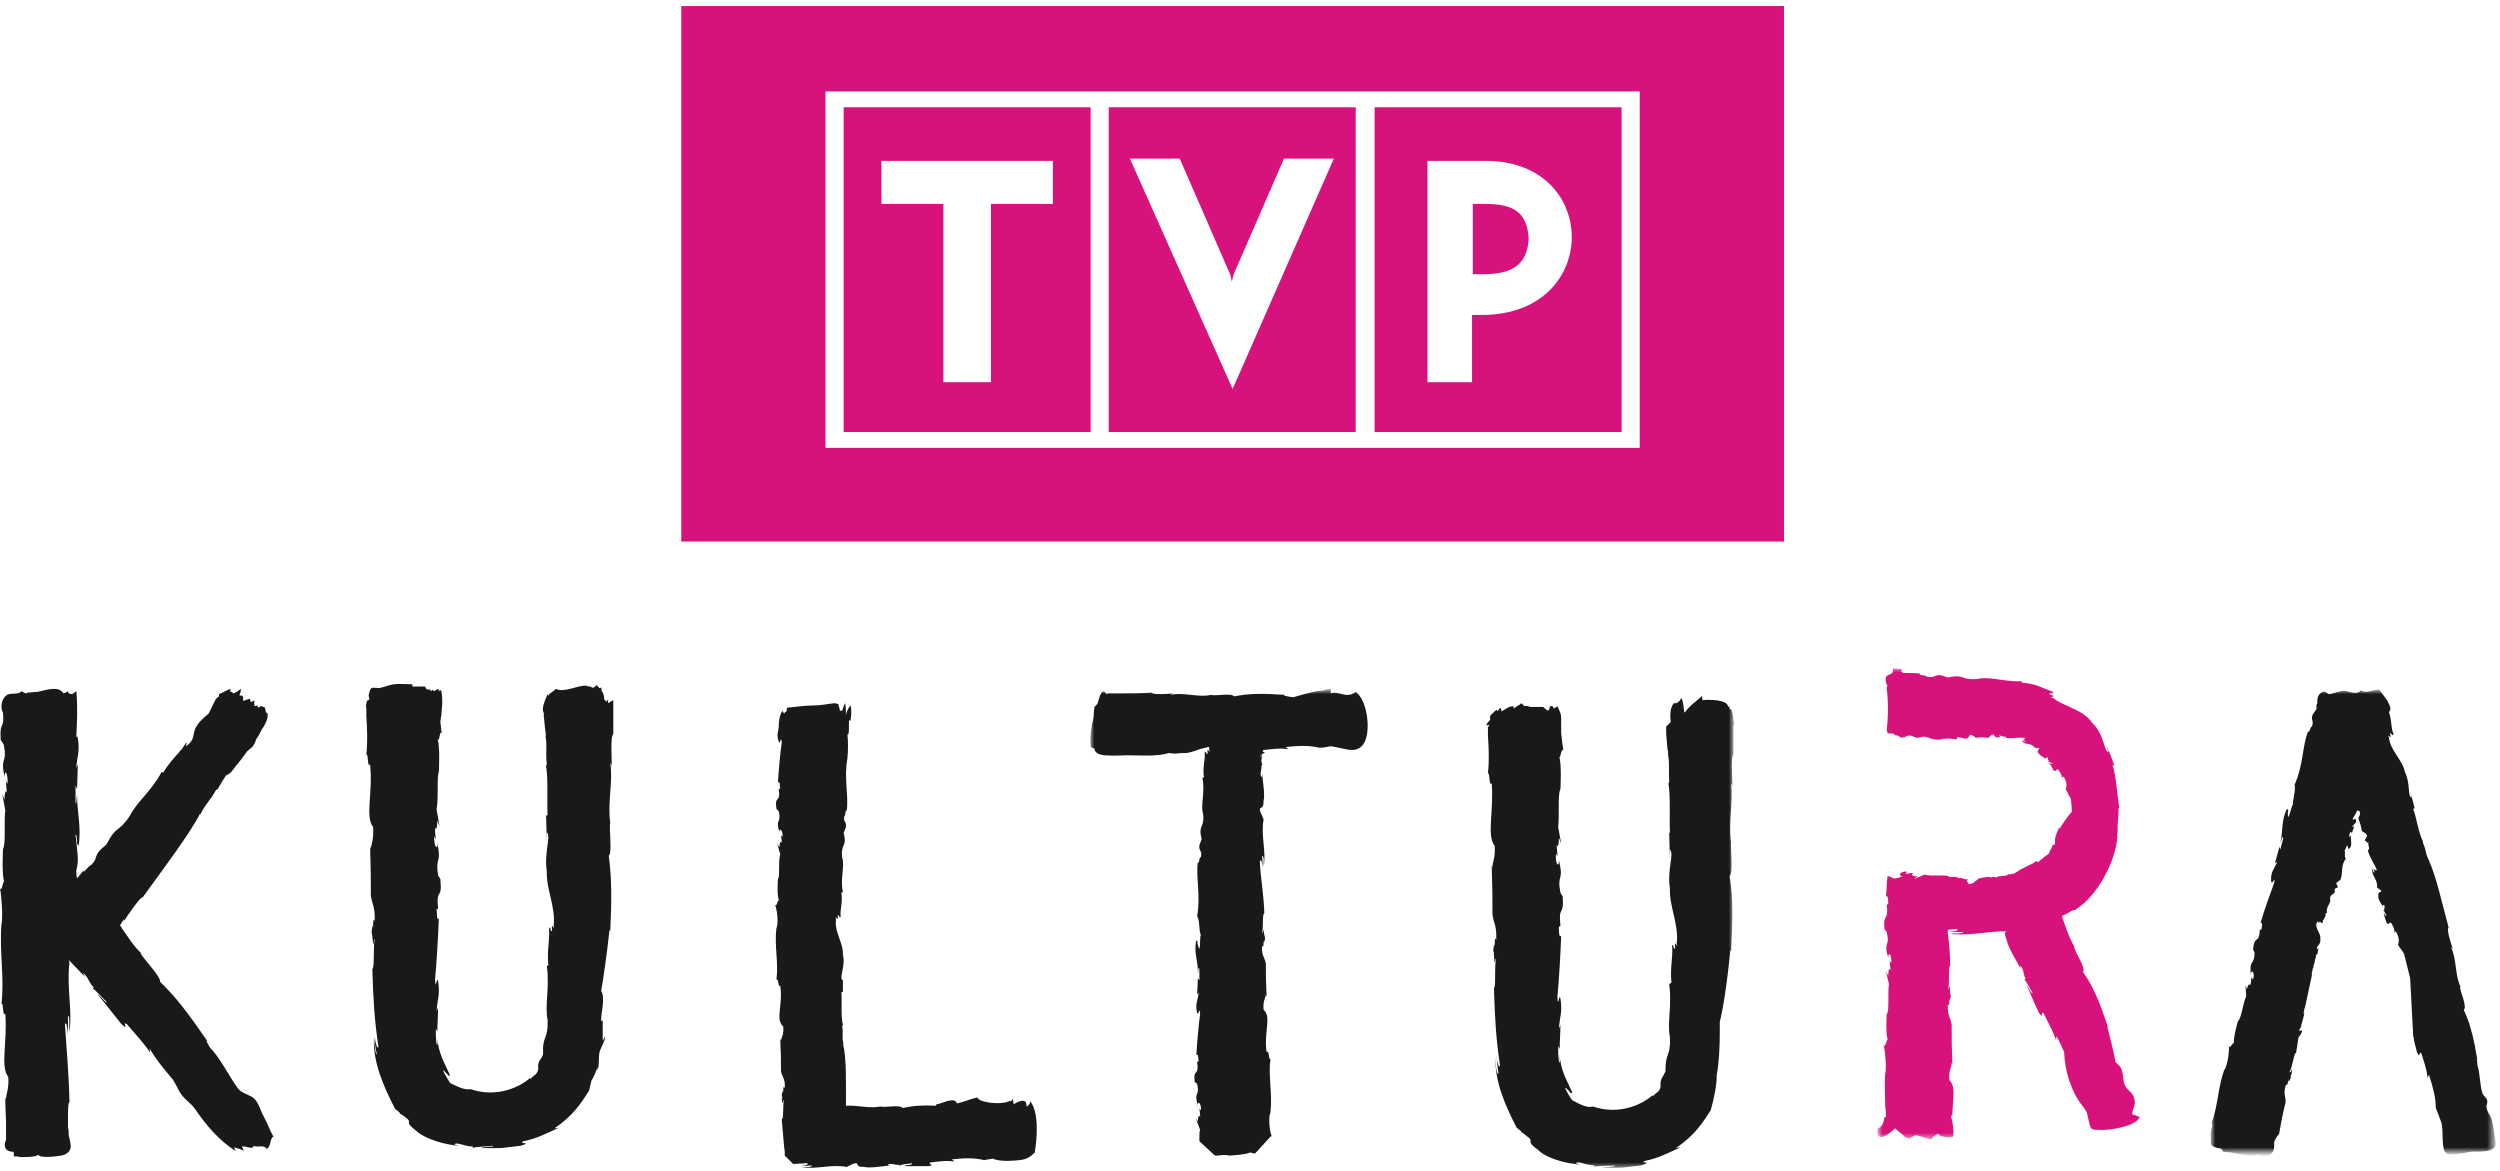
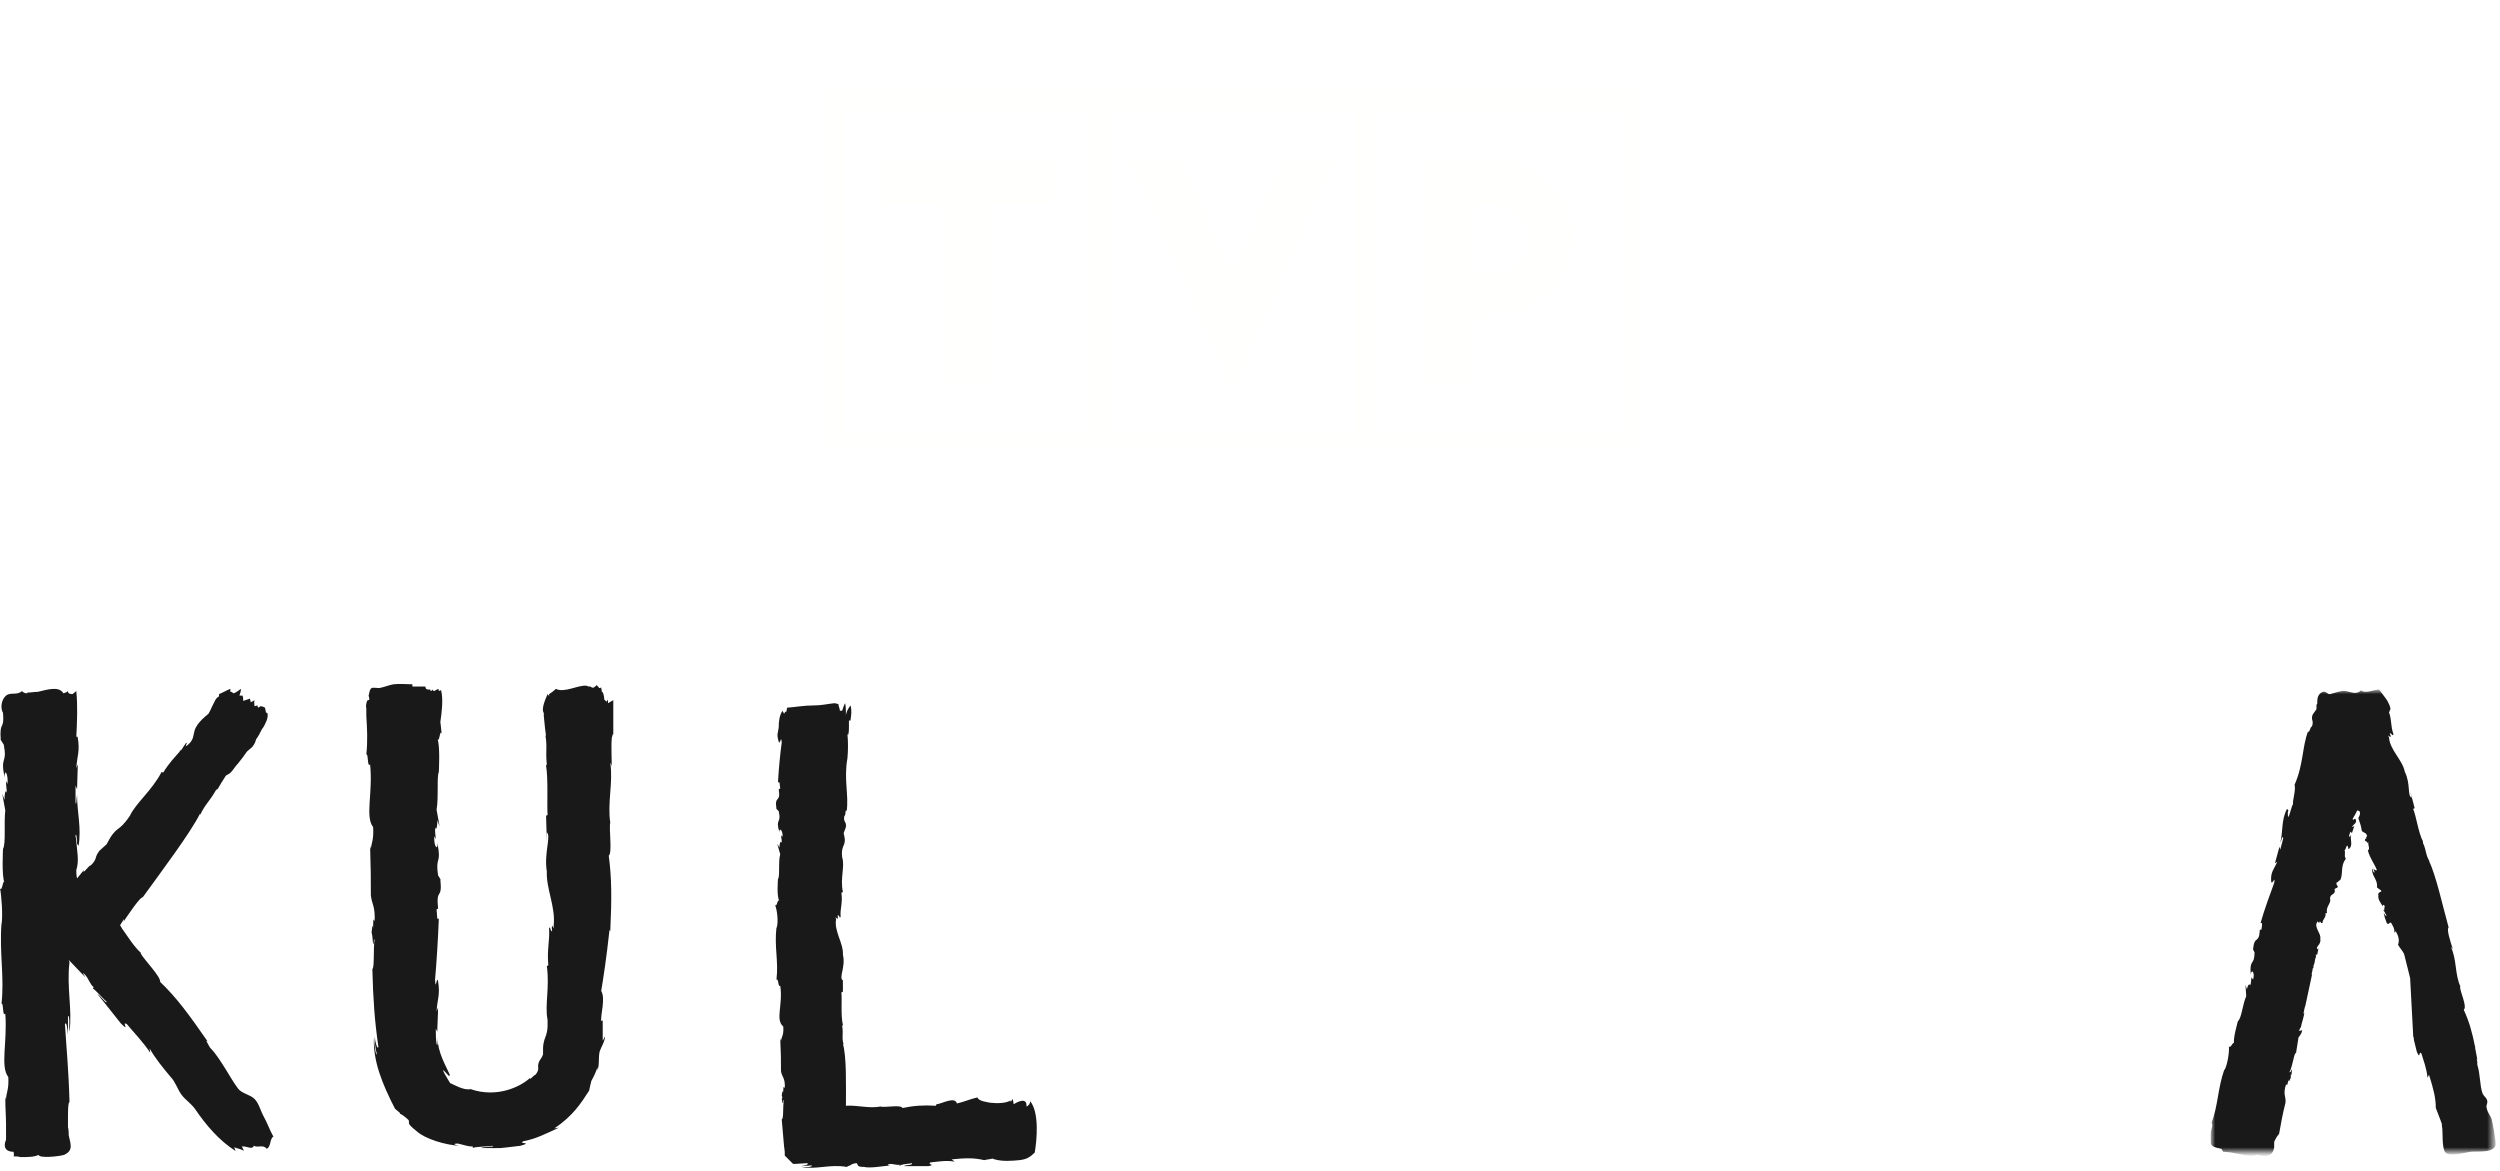
<svg xmlns="http://www.w3.org/2000/svg" version="1.1" id="svg24" x="0px" y="0px" viewBox="0 0 331 155" style="enable-background:new 0 0 331 155;" xml:space="preserve">
  <style type="text/css">
	.st0{fill-rule:evenodd;clip-rule:evenodd;fill:#D8127D;}
	.st1{fill-rule:evenodd;clip-rule:evenodd;fill:#FFFFFE;}
	.st2{fill-rule:evenodd;clip-rule:evenodd;fill:#1A1919;}
	.st3{filter:url(#Adobe_OpacityMaskFilter);}
	.st4{fill-rule:evenodd;clip-rule:evenodd;fill:#FFFFFF;}
	.st5{mask:url(#b_1_);fill-rule:evenodd;clip-rule:evenodd;fill:#1A1919;}
	.st6{filter:url(#Adobe_OpacityMaskFilter_1_);}
	.st7{mask:url(#b_2_);fill-rule:evenodd;clip-rule:evenodd;fill:#D8127D;}
	.st8{filter:url(#Adobe_OpacityMaskFilter_2_);}
	.st9{mask:url(#b_3_);fill-rule:evenodd;clip-rule:evenodd;fill:#1A1919;}
</style>
  <g id="g22">
-     <path id="path5" class="st0" d="M90.2,71.7h146V0.8h-146V71.7z" />
    <path id="path7" class="st1" d="M146.8,57.2h32.7v-43h-32.7C146.8,14.2,146.8,57.2,146.8,57.2z M182,14.2l32.7,0v43H182   C182,57.2,182,14.2,182,14.2z M189,21.3v29.3h5.9v-8.9l1.3,0c8,0,11.9-5.2,11.9-10.3c0-5.1-3.8-10.1-11.4-10.1   C196.8,21.3,189,21.3,189,21.3z M195,27h2.1c3.4,0.1,5.1,1.2,5.3,4.6c-0.2,3.5-2.2,4.6-5.6,4.7H195L195,27L195,27z M163.2,51.5   l-13.6-30.5h6.6l6.7,15.4l0.2,0.9l0.2-0.9l6.7-15.4h6.6L163.2,51.5z M139.4,27v-5.7h-22.7V27h8.2v23.6h6.3V27   C131.2,27,139.4,27,139.4,27z M111.7,57.2h32.7v-43h-32.7C111.7,14.2,111.7,57.2,111.7,57.2z M109.3,59.3h107.8V12.1H109.3V59.3z" />
    <path id="path9" class="st2" d="M33.7,145.5c-0.6-0.6-1.7-0.7-2.2-1.4c-0.6-0.8-1.1-1.7-1.6-2.5c-0.7-1.1-1.3-2.1-2.1-2.9l-0.5-0.9   l0.2,0.1c-2.5-3.6-4.1-5.8-6.3-7.9c0.1-0.7-2.1-2.9-2.6-3.8l0.1,0c-1-0.9-1.7-2.1-2.5-3.2l-0.3-0.5c0.2-0.3,0.3-0.5,0.5-0.8   c0,0.1,0.1,0.2-0.3,0.7c1-1.5,2.5-3.7,2.8-3.6c2.6-3.6,6.3-8.5,7.6-11.1l0,0.2c0.7-1.5,1.2-1.7,2.1-3.3c0.1-0.1,0.2-0.1,0.2-0.1   c0.3-0.5,0.7-1.2,1.1-1.8c0.2-0.1,0.3-0.2,0.5-0.3c0.4-0.3,0.7-0.9,1.1-1.3c0.4-0.5,0.8-1,1.2-1.6c0.2-0.2,0.5-0.4,0.7-0.6   c0.3-0.4,0.4-0.6,0.5-1c0.3-0.4,0.5-0.8,0.7-1.2c0-0.1,0.1-0.1,0.1-0.2l0,0c0.1,0.6,0.1,0.4,0,0c0,0,0.1-0.1,0.1-0.1   c0.3-0.5,0.8-1.4,0.6-2c-0.1,0-0.2-0.1-0.2-0.1c0-0.2-0.1-0.4-0.1-0.6c-0.2-0.1-0.4-0.2-0.6-0.2c-0.1,0.1-0.2,0.1-0.3,0.2   c-0.1-0.1-0.1-0.2-0.1-0.3c-0.1,0-0.3,0.1-0.4,0.1c0-0.2-0.1-0.5,0-0.8c-0.1,0.1-0.4,0.2-0.5,0.3c0-0.2-0.1-0.3-0.1-0.5   c-0.3,0.1-0.6,0.2-0.9,0.3c0-0.3,0-0.5-0.1-0.7c-0.1,0-0.3,0-0.4,0c0.1-0.3,0.2-0.6,0.2-0.9c-0.3,0.2-0.6,0.5-1,0.6   c-0.1-0.1-0.2-0.2-0.3-0.2c0,0,0,0-0.1,0c0-0.1,0-0.3,0-0.4c-0.5,0.2-1,0.5-1.5,0.7l0,0.3c-0.2,0.1-0.4,0.3-0.5,0.5l0,0l-0.1,0.2   l-0.4,0.8c-0.1,0.3-0.3,0.6-0.4,0.8c-0.6,0.5-1.2,1-1.6,1.7c-0.4,0.6-0.3,1.3-0.6,1.8c-0.1,0.2-0.2,0.3-0.3,0.4   c0,0-0.1,0.1-0.1,0.1c-0.1,0.1-0.2,0.2-0.4,0.3c0-0.2,0.3-0.6,0-0.4c-0.2,0.3-0.4,0.6-0.6,0.9l-0.2,0.1l0,0.1   c-0.7,0.8-1.4,1.5-2.2,2.8l-0.2-0.1c-1.3,2.5-3.4,4.1-4.2,5.8c-1.6,2.4-1.7,1.1-3.1,3.8l-0.9,0.8c-0.8,1-0.2,1-1.2,2   c-0.1-0.2-1.2,1.4-0.9,0.6c-0.3,0.4-0.6,0.7-0.9,1.1c-0.1-0.4-0.1-0.8-0.1-1.1c0.4-1.2,0.1-2.5,0-3.8c0-0.2,0-0.4-0.1-0.6   c0-0.4,0.1-0.5,0.2,0.4c0,0.2,0,0.6,0,0.5l0.2,0.3c0.4-2.4-0.2-4.4-0.2-6.8c-0.1,0.7-0.1,1.7-0.2,1l0-2.2l0.2,0.5l0.1-3.3l-0.2,0.5   c0.1-1.6,0.5-2.2,0.2-4c-0.1-0.3-0.1-0.2-0.2-0.1c0.1-2,0.2-4.1,0-6.1c-0.1,0.1-0.4,0.3-0.5,0.4C9.2,91.9,9,91.8,9,91.5   c-0.2,0.2-0.4,0.2-0.6,0.3c-0.6-1-2.1-0.5-3.4-0.2c-0.5,0-0.9,0.1-1.4,0.1c0,0,0,0,0,0.1c-0.3,0-0.5-0.1-0.7-0.3   c-0.6,0.6-1.5,0.1-2.1,0.6c-0.6,0.5-0.8,1.6-0.4,2.3c0.2,2.4-0.5,0.9-0.3,3.6L0,97.8l0.5,0.8c0.5,2.6-0.5,1.4,0.1,4.3   c0-1.2,0.5-0.5,0.4,0.9l-0.2-0.4c0,0.8,0.1,1.1,0.1,1.6c-0.1-0.5-0.3-0.2-0.3,0.9l-0.3-0.8l0.4,2.2c-0.2,1.7,0.1,4.4-0.3,5.1   c0,0-0.2,3.6,0.2,4.5c-0.2-0.7-0.3,1.3-0.6,0.7c0.2,0.9,0.4,3.7,0.2,4.8l0-0.2c-0.3,4.1,0.4,7,0,10.7c0.3-0.2,0.1,1.8,0.5,1.3   c0.3,3.8-0.7,7,0.4,8.4c0.1,1.7-0.3,2.1-0.3,3l-0.1-0.4c0,1.6,0.1,2.7,0.1,3.6l0,1.4l0,0.7c-0.4,0.9-0.1,1.6,1,1.6   c0,0.2,0.1,0.4,0,0.6c0.2,0,0.6,0,0.9,0.1c0.3,0.3,0.4,0.4,0,0c0.9,0,1.9,0,2.4-0.3c0.1,0.5,2.8,0.2,3.4,0c1.3-0.6,0.8-1.5,0.6-2.6   c0,0,0,0,0,0c0-0.8-0.1-1.1-0.1-1c0-0.4,0-0.8,0-1.1c0-1.1,0-2.2,0.2-2.3c-0.1-4.1-0.4-7-0.6-10.3c0.2-0.4,0.3,0.4,0.4,1.4L9,134.5   c0.3,0,0.1,1.4,0.2,2.1c0.4-2.9-0.4-5.9,0-9.2l-0.1-0.3c0.1,0.1,0.1,0.1,0.2,0.2c0.7,0.7,1.4,1.5,2,2.1c-0.5-0.8-0.3-0.6,0-0.3   c0.5,0.6,0.6,1.2,1.1,1.6l-0.1,0.2c0.2,0,1.6,1.6,1.8,1.7c0.1,0.5-0.9-0.9-1.2-1l3.1,3.9c1.3,1.3,0-0.4,0.8,0.1   c1,1.2,2.1,2.3,3.1,3.8l-0.1-0.6l0,0c0.8,1.4,1.8,2.6,2.8,3.8c0.6,0.6,0.9,1.6,1.4,2.3c0.5,0.7,1.3,1.2,1.8,1.9   c1.5,2.2,3.2,4.2,5.4,5.6c-0.1-0.2-0.1-0.3-0.2-0.5c0.5,0.2,0.9,0.2,1.3,0.5c-0.1-0.1-0.1-0.4-0.3-0.6c0.7-0.1,1.4,0.5,1.6-0.1   c0.5,0.3,1.3-0.2,1.7,0.4c0.6-0.2,0.4-1.4,0.9-1.6c-0.5-0.9-0.8-1.8-1.3-2.7C34.5,147.1,34.3,146.1,33.7,145.5 M81.2,92.7v0.1   l0,0.9c0,1.2,0,2.4,0,3.5c-0.1,0-0.1,0.2-0.2,0.5l0,0.1c-0.1,0.9,0,2.6,0,3.9c0-0.6-0.2-0.6-0.2-0.7c0.4,2.5-0.4,5.3,0,7.9l0-0.1   c-0.2,1,0.3,4.1-0.2,4.5c0.4,3,0.4,5.7,0.2,10l-0.1-0.2c-0.4,3.7-0.8,6.3-1.1,8.1c0.6,1-0.1,3.1,0,4c0.1,0,0.1-0.1,0.2-0.1   c0,0.9,0,1.8,0,2.7c0.1-0.2,0.2-0.4,0.3-0.6c0,0.7-0.5,1.4-0.7,2c-0.2,0.8,0,1.8-0.3,2.5c0-0.1,0-0.3,0-0.4   c-0.1,0.4-0.5,1.3-0.8,1.8c-0.1,0.4-0.2,0.8-0.3,1.3c-1.1,1.7-2.1,3.3-4.6,5l0.6-0.1c-1.7,0.8-3.1,1.5-4.7,1.8   c-0.8,0.4,1.4,0.1-0.4,0.6c-3.5,0.4-1.7,0.3-5.2,0.3c0.2-0.2,2-0.1,1.5-0.3c-0.3,0.1-2.4,0.1-2.6,0.3l0-0.2c-0.7,0-1.1-0.2-2-0.4   c-0.4,0-0.8,0.1,0.2,0.3c-1.8-0.1-4.5-0.9-5.6-1.9c-1.5-1.2-0.9-1-1.1-1.5c-0.4-0.4-1.1-0.9-1.1-0.8l-0.1-0.2l-0.6-0.5   c-1.7-3.3-2.9-6.3-2.8-9.3c0.1,0.8,0.2,2.2,0.4,2.1c-0.2-0.8-0.3-1.6-0.3-2.4c0.1,1,0.4,1.8,0.5,1.4c-0.5-3.4-0.7-6.3-0.8-10.3   c0.3-0.2,0.1-2.6,0.3-4c-0.1,0.2-0.1,0.2-0.1,0.2c0,0.6-0.1,0.9-0.2-0.5c0,0,0,0,0,0c0-0.2-0.1-0.4-0.1-0.6   c0.1-1.1,0.2-0.9,0.2-0.4c0-0.8,0-1.7,0.2-1c0.1-2.1-0.4-2.3-0.5-3.5c0-2.4,0-3.3-0.1-6.5l0.1,0.4c0.1-0.9,0.4-1.2,0.3-2.9   c-1.1-1.4,0-4.5-0.4-8.3c-0.4,0.5-0.2-1.5-0.5-1.3c0.2-1.8,0.1-3.5,0-5.1l0-0.6l0-0.3l0-0.1l0,0v0l0,0v0c0,0,0,0,0,0   c-0.2,0.2-0.4,0.4,0,0c-0.1-0.3,0-0.7,0.1-1c0-0.1,0.3-0.1,0.3-0.2c0-0.2-0.1-0.5-0.1-0.5c0.1-0.3,0.1-0.8,0.4-1c0.2-0.1,0.7,0,1,0   c0.6-0.1,1.3-0.4,1.9-0.5c0.7-0.1,1.7,0,2.5,0c0,0.1,0,0.2,0,0.3c0.3,0,0.5,0,0.8,0c0.3,0,0.6,0,0.9,0c0.1,0.4,0.2,0.4,0.7,0.4   c0,0.1,0,0.1,0,0.2c0.1,0,0.2-0.1,0.3-0.2c0,0.1,0.1,0.2,0.2,0.2c0.1-0.1,0.4-0.2,0.5-0.3c0.1,0.1,0.1,0.2,0.1,0.3   c0,0,0.2-0.1,0.2-0.1c0.1,0,0,0,0.1,0c0.3,1.1,0.1,2.9-0.1,4.2c0.1,0.6,0.1,1.2,0.2,1.5c-0.3-0.6-0.3,1.4-0.6,0.7   c0.4,0.8,0.2,4.4,0.2,4.4c-0.3,0.7,0,3.3-0.3,5l0.4,2.2l-0.3-0.8c0,1.1-0.2,1.4-0.3,0.9c0,0.5,0,0.8,0.1,1.6l-0.2-0.4   c-0.1,1.4,0.5,2,0.4,0.9c0.6,2.9-0.3,1.7,0.1,4.3l0.5,0.8l-0.2-0.3c0.3,2.9-0.6,1-0.3,3.9l-0.2,0.1c0.1,0.8,0,1.5,0.3,1.2   c-0.1,2.7-0.3,5.9-0.5,8.1c0.1,1.7,0.2-0.6,0.4,0.2c0.3,1.8-0.1,2.4-0.2,4l0.2-0.5c0,1.1-0.1,2.2-0.1,3.2l-0.2-0.4   c0,0.7,0,1.4,0.1,2c0.2,0.5,0.1-0.3,0.1-0.9c0.1,2.2,1.1,3.7,1.7,5.1l-0.3,0c0.1,0-0.1-0.2-0.2-0.3c-1.2-1.4,0.5,1.3,0.5,1.3   c0.5,0.2,1.8,1,2.7,0.8c3.5,1.2,6.6-0.3,7.9-1.5c-0.2,0.5,0.6-0.5,0.7-0.4c0.7-0.9,0.1-0.9,0.5-1.8c0.2-0.3,0.4-0.6,0.5-0.9   c-0.1-2.7,0.7-1.8,0.6-4.6c-0.4-1.8,0.3-4.3-0.1-7.1l0.2-0.1c-0.2-2.1,0.2-3.2,0.1-4.9c0.2-0.4,0.1,0.4,0.4,0.4   c-0.2-1.7,0.5,0.4,0.2-0.7c0.3-2.5-1-4.9-0.9-7.2c-0.4-2.5,0.6-4.7,0-5.2l0,1.3l-0.1-3.5l0.2-0.1c-0.1-1.4,0.1-4.8-0.2-6.5   c0,0,0-0.1,0.1-0.2c-0.2-1.8,0.1-2.3-0.2-3.9l0.1,0.2c-0.1-0.7-0.2-1.6-0.3-2.7l0-0.4c-0.4-0.6,0.3-2,0.5-2.5c0,0,0.2,0.2,0.2,0.3   c0-0.1,0-0.3,0-0.3c0.3-0.2,0.6-0.4,0.9-0.7c1.1,0.6,3.1-0.6,4.1-0.4c0.2,0.1,0.2,0.1,0.5,0.1c0.3,0.3,0.5,0.1,0.8-0.2   c0.1,0.2,0.3,0.2,0.3,0.4c0.1,0,0.2,0,0.3-0.1c0,0.2,0.1,0.5,0.1,0.7c0,0,0.1-0.1,0.1-0.1c0.1,0.3,0.2,0.6,0.2,1l0.3,0.3   c0.1-0.1,0.2-0.3,0.2-0.3c0,0.2,0,0.4,0,0.5L81.2,92.7 M112.4,95.4l0,0.3l0,0.5c0,0.4,0,0.7-0.1,1.1l-0.1-0.1c0.1,1,0.1,2.1,0,3.2   c0,0,0,0,0,0c-0.5,2.7,0.2,4.9-0.1,7c-0.2-0.5-0.1,0.7-0.3,0.6c-0.2,0.9,0.3,0.7,0.2,1.5l-0.3,0.8c0.5,1.9-0.4,1.3-0.2,3.2   c0.4,1.2-0.3,2.8,0.1,4.6l-0.2,0.1c0.2,1.4-0.2,2.1-0.1,3.2c-0.2,0.3-0.1-0.3-0.4-0.2c0.2,1.1-0.5-0.3-0.2,0.5   c-0.3,1.6,1,3.2,0.9,4.7c0.4,1.6-0.6,3.1,0,3.4l0-0.8l0,2.3l-0.2,0.1c0.1,0.9-0.1,3.1,0.2,4.3c0,0,0,0.1-0.1,0.1   c0.2,1.2-0.1,1.5,0.2,2.5l-0.1-0.1c0.5,1.7,0.4,5.4,0.4,8.2c1.5-0.1,3.1,0.4,4.6,0.1l-0.1,0c0.7,0.2,2.7-0.3,3,0.2   c1.4-0.3,2.7-0.4,4.4-0.3l0.1-0.2c0.6,0,2.4-1.1,2.7-0.1c0.9-0.2,1.8-0.6,2.7-0.8c0.2,0.5,1.2,0.6,1.7,0.7c0.8,0.1,2.1,0.1,2.7-0.3   l0,0.2c0.1-0.1,0.2-0.3,0.3-0.4c0,0.2,0.1,0.5,0.1,0.7c0.5-0.3,1.8-1,1.7,0.3c0.3-0.1,0.5-0.4,0.5-0.7c1.2,1.5,0.9,5,0.6,6.8   c-0.6,0.6-1.1,0.9-2,1c-1,0.1-2.3,0.2-3.3-0.1c-0.1,0-0.2-0.1-0.3-0.1c-0.4,0.1-0.7,0.1-1.1,0.2c-1.3-0.3-2.4-0.3-4.3-0.1l0.4,0.3   c-1.2-0.2-2.1,0-3.2,0.1c-0.5,0.3,0.8,0.3-0.3,0.5c-2.1,0-1.1,0-3.2,0c0.1-0.2,1.3-0.1,1-0.4c-0.2,0.1-1.5,0.1-1.6,0.4l0-0.2   c-0.4,0.1-0.7-0.1-1.3-0.1c-0.3,0.1-0.4,0.2,0.1,0.2c-1.1,0.1-2.7,0.4-3.5,0.2c-1.1,0-0.7-0.3-1-0.5c-0.3,0-0.8,0.2-0.8,0.3l-0.1,0   l-0.4,0.2c-2.2-0.4-4.1,0.4-6,0c0.5,0,1.4,0.1,1.4-0.2l-1.5,0.1c0.6-0.1,1.1-0.2,0.9-0.4l-1.6,0.1l-0.2,0l-0.1,0l0,0h0   c1,1-1.3-1.3-1.1-1.1l0,0v0l0-0.1l0-0.4l-0.1-0.8c-0.1-1.2-0.2-2.3-0.3-3.5c0.3-0.1,0.1-1.7,0.3-2.6c-0.1,0.1-0.1,0.2-0.1,0.1   c0,0.4-0.1,0.6-0.2-0.3c0,0,0,0,0.1,0c0-0.1-0.1-0.3-0.1-0.4c0.1-0.7,0.2-0.6,0.2-0.3c0-0.5,0-1.1,0.2-0.6c0.1-1.4-0.4-1.5-0.5-2.3   c0-1.6,0-2.2-0.1-4.3l0.1,0.3c0.1-0.6,0.4-0.8,0.3-1.9c-1.1-0.9,0-2.9-0.4-5.4c-0.3,0.3-0.2-1-0.5-0.8c0.3-2.4-0.3-4.3,0-6.9l0,0.1   c0.3-0.7,0.1-2.5-0.2-3.1c0.3,0.4,0.3-0.9,0.6-0.5c-0.4-0.5-0.2-2.9-0.2-2.9c0.3-0.4,0-2.2,0.3-3.3l-0.4-1.4l0.3,0.5   c0-0.7,0.2-0.9,0.3-0.6c0-0.3,0-0.5-0.1-1l0.2,0.2c0.1-0.9-0.5-1.3-0.4-0.6c-0.6-1.9,0.3-1.1-0.1-2.8l-0.3-0.3   c-0.3-1.9,0.6-0.7,0.3-2.6l0.2-0.1c-0.1-0.5,0-1-0.3-0.8c0.1-1.8,0.3-3.9,0.5-5.3c-0.1-1.1-0.2,0.4-0.4-0.1c-0.2-0.6-0.2-1-0.1-1.3   l0.1-0.6l0-0.1c0,0,0,0,0,0c0-0.7,0.1-1.5,0.5-2.1c0,0.1,0.2,0.3,0.2,0.4c0.1-0.1,0.1-0.2,0.2-0.3c0,0,0.1,0.1,0.1,0.1   c0-0.2,0.1-0.4,0.1-0.6c1.2-0.1,2.3-0.3,3.5-0.3c1.1,0,1.8-0.2,2.8-0.3c0.1,0,0.3,0.1,0.5,0.1c0,0.3,0.2,0.6,0.2,0.9   c0.1,0,0.2,0,0.3,0c0.1-0.3,0.2-0.7,0.4-1c0.1,0.5,0.1,1.2,0.1,1.7c0,0,0,0,0,0c0-0.5,0.3-1,0.6-1.4c0.2,0.6,0.1,1.3,0,2   L112.4,95.4" />
    <g id="g20" transform="translate(144 88)">
      <defs>
        <filter id="Adobe_OpacityMaskFilter" filterUnits="userSpaceOnUse" x="0.4" y="3.4" width="85.2" height="63.6">
          <feColorMatrix type="matrix" values="1 0 0 0 0  0 1 0 0 0  0 0 1 0 0  0 0 0 1 0" />
        </filter>
      </defs>
      <mask maskUnits="userSpaceOnUse" x="0.4" y="3.4" width="85.2" height="63.6" id="b_1_">
        <g id="use11_1_" class="st3">
-           <path id="a_1_" class="st4" d="M186.4,66.9H0.4V0.5h186.1L186.4,66.9L186.4,66.9z" />
-         </g>
+           </g>
      </mask>
-       <path id="path14" class="st5" d="M2.7,3.8C2.7,3.8,2.8,3.8,2.7,3.8l0.3,0l0.6,0c1.6,0,3.4,0,4.9-0.1c0.1,0.3,1.8,0.2,3,0.1    c-0.4,0-0.4,0.2-0.5,0.2c1.7-0.4,3.6,0.4,5.4,0l-0.1,0c0.7,0.2,2.7-0.3,3.1,0.2c2-0.4,3.8-0.4,6.7-0.2l-0.1,0.1    c0.4,0.1,0.9,0.2,1.3,0.2c1.3-0.4,3.6-1,3.7-0.8c0.4-0.2,0.8-0.3,1.2-0.3c0,0.2,0,0.4,0,0.6c1.1-0.4,2,0.8,3.3-0.2    c1.5,1.1,2,4.9,1.2,6.6c-0.6,1.2-1.6,1.2-2.5,1c-0.6-0.1-1.3-0.3-2-0.4c-0.5,0.1-1,0.2-1.5,0.2c-1.3-0.3-2.5-0.3-4.5-0.1l0.4,0.3    c-1.2-0.2-2.2,0-3.3,0.1c-0.5,0.3,0.7,0.3-0.2,0.5l0,0.8C23,12.6,23,12.2,23,11.9l-0.1,0c0.1,0.5,0.1,1.4,0.3,1.4l-0.2,0    c0.1,0.4-0.1,0.7-0.1,1.3c0.1,0.3,0.2,0.5,0.2-0.2c0.1,1.1,0.4,2.8,0.2,3.6c0,1.1-0.3,0.8-0.5,1.1c0,0.3,0.2,0.8,0.3,0.8l0,0.1    l0.2,0.5c-0.4,2.2,0.4,4.3,0,6.2c0-0.5,0.1-1.4-0.2-1.4l0.1,1.6c-0.1-0.7-0.2-1.2-0.4-0.9c0.1,2.3,0.5,4.2,0.6,6.9    c-0.3,0.1-0.1,1.8-0.3,2.7c0.1-0.1,0.1-0.2,0.1-0.1c0-0.4,0.1-0.6,0.2,0.3c0,0,0,0,0,0c0,0.1,0.1,0.3,0.1,0.4    c-0.1,0.7-0.2,0.6-0.2,0.3c0,0.5,0,1.1-0.2,0.7c-0.1,1.4,0.4,1.6,0.5,2.4c0,1.6,0,2.2,0.1,4.4l-0.1-0.3c-0.1,0.6-0.4,0.8-0.3,2    c1.1,0.9,0,3,0.4,5.6c0.4-0.3,0.2,1,0.5,0.9c-0.3,2.5,0.3,4.4,0,7.2l0-0.1c-0.3,0.7-0.1,2.6,0.2,3.2c-0.1-0.1-0.1-0.1-0.2,0l0,0    l0,0l0,0l0,0c-4,4.4-1.1,1.2-2,2.2l0,0l0,0l-0.1,0l-0.2,0c-0.2-0.1-0.5-0.1-0.2-0.2c-0.5,0.4-3,0.5-3,0.5c-0.2-0.1-0.8-0.1-1.5,0    l-0.2,0l-0.1,0l0,0h0l0,0h0c-0.9-0.8,2,1.9-2.1-1.9v-0.1l0-0.5c0-0.3,0-0.7,0.1-0.9L14.3,60l0.3,0.5c0-0.8,0.2-0.9,0.3-0.6    c0-0.3,0-0.5-0.1-1.1l0.2,0.2c0.1-0.9-0.5-1.4-0.4-0.6c-0.6-2,0.3-1.1-0.1-2.9L14,55.1l0.2,0.2c-0.3-1.9,0.6-0.7,0.3-2.7l0.2-0.1    c-0.1-0.5,0-1-0.3-0.8c0.1-1.9,0.3-4,0.5-5.5c-0.1-1.1-0.2,0.4-0.4-0.1c-0.3-1.2,0.1-1.6,0.2-2.7l-0.2,0.3l0.1-2.2l0.2,0.3l0-1.5    c-0.2-0.4-0.1,0.2-0.2,0.7c0.1-1.6-0.6-2.9-0.2-4.5l0.2,0.2c-0.1,0-0.1,0.2,0,0.4c0.4,1.6,0.2-1.2,0.4-1.3    c-0.3-0.5-0.1-1.9-0.5-2.5c0.5-2.8-0.2-5.1,0.1-7.2c0.2,0.6,0.1-0.7,0.4-0.6c0.2-1-0.3-0.7-0.2-1.6l0.3-0.8    c-0.5-2,0.4-1.4,0.2-3.3c-0.4-1.2,0.3-2.9-0.1-4.8l0.2-0.1c-0.2-1.4,0.2-2.2,0.1-3.3c0.2-0.3,0.1,0.3,0.4,0.2    c-0.2-1.2,0.5,0.3,0.2-0.5c0-0.1,0-0.3,0-0.4l-0.1,0c-0.4,0.1-0.8,0.2-1.2,0.3c-0.8,0.3-1.6,0.6-2.4,0.5c-0.6,0.1-1.1,0.1-1.6,0    C9,12.2,7.2,12,5.2,12c-0.4,0-1.9,0.1-3,0c-0.8-0.1-1.3-0.4-1.3-0.9c-0.1,0-0.3-0.1-0.5-0.2c-0.1-1.6,0.1-2.7,0.4-4l0,0    c0-0.4,0-0.7,0.1-1.1l0-0.1l0-0.1v0l0.4-0.4c0.3-1,0.6-2.3,1.2-1.3L2.7,3.8 M85.5,7.5c0-0.7-0.1-1.1-0.3-1.6c-0.1,0-0.1,0-0.2,0    c0-0.1,0-0.2,0-0.4c0,0-0.1,0.1-0.2,0.1c0-1-2.6-1-3.4-0.9c0-0.2-0.1-0.4,0-0.6c-0.7,0.7-1.7,1.3-2.3,2.2l-0.1,0    c-0.1-0.6-0.1-1.4-0.4-1.9c-0.2,0.5-0.6,0.8-1,0.7c-0.5,0.7-0.5,1.6-0.4,2.5l-0.6,0.6v0l0,0.1l0,0.8c0.1,1,0.1,1.9,0.3,2.7    l-0.1-0.2c0.3,1.6,0.1,2.1,0.2,3.9c0,0.1-0.1,0.2-0.1,0.2c0.3,1.7,0.1,5.1,0.2,6.5L77,22.3l0.1,3.5l0-1.3c0.6,0.5-0.4,2.6,0,5.2    C77,32,78.3,34.4,78,36.9c0.3,1.2-0.4-1-0.2,0.7c-0.3,0.1-0.2-0.8-0.4-0.4c0.1,1.7-0.3,2.8-0.1,4.9L77,42.3c0.4,2.8-0.3,5.2,0.1,7    c0.1,2.8-0.6,1.8-0.6,4.6c-0.2,0.3-0.3,0.6-0.5,0.9c-0.4,1,0.2,0.9-0.5,1.8c-0.1-0.1-0.9,0.9-0.7,0.4c-1.3,1.2-4.4,2.7-7.9,1.5    c-0.9,0.3-2.2-0.6-2.7-0.8c-0.1,0-1.7-2.6-0.5-1.3c0.1,0.1,0.2,0.3,0.2,0.3l0.3,0c-0.6-1.4-1.6-2.9-1.7-5.1c0,0.6,0.1,1.5-0.1,0.9    c-0.1-0.7-0.1-1.3-0.1-2l0.2,0.4c0-1,0.1-2.1,0.1-3.2l-0.2,0.5c0.1-1.6,0.5-2.2,0.2-4c-0.2-0.8-0.3,1.5-0.4-0.2    c0.2-2.1,0.4-5.4,0.5-8.1c-0.3,0.3-0.3-0.5-0.3-1.2l0.2-0.1c-0.3-2.9,0.5-1.1,0.3-3.9l-0.3-0.5c-0.5-2.6,0.5-1.4-0.2-4.3    c0,1.1-0.5,0.5-0.4-0.9l0.2,0.4c0-0.8-0.1-1-0.1-1.6c0.1,0.5,0.3,0.2,0.3-0.9l0.3,0.8l-0.4-2.2c0.2-1.7-0.1-4.3,0.3-5    c0,0,0.2-3.6-0.2-4.4c0.2,0.7,0.3-1.3,0.6-0.7c-0.1-0.5-0.2-1.4-0.3-2.3l0-0.6c0-0.3,0-0.5,0-0.8l0-0.5c0-0.8-0.2-1-0.5-1.7    c-0.1,0.1-0.4,0.3-0.5,0.3c0-0.1-0.1-0.3-0.2-0.3c0,0-0.4,0-0.3,0c0,0.3-0.1,0.5-0.3,0.6l-0.6-0.5h0c-0.4,0-0.7,0-1.1,0l0.2,0    c-0.3,0-0.5,0-0.8,0c-0.3-0.1-0.5-0.2-0.8-0.1c-0.1-0.2-0.3-0.3-0.4-0.4c-0.2,0.3-0.7,0.4-0.9,0.7c-0.1-0.1-0.2-0.2-0.1-0.3    c-0.6,0-1.1,0.4-1.6,0.7c0-0.1-0.1-0.4-0.1-0.5c-0.2,0.2-0.3,0.2-0.4,0.5c-0.1-0.1,0-0.2-0.2-0.2c-0.7,0.7-0.9,0.6-0.8,1.3    c-1.3,1.4,0.4,0.2-0.3,1v0l0,0v0l0,0l0,0.1l0,0.3l0,0.6c0.1,1.7,0.2,3.3,0,5.1c0.3-0.2,0.1,1.8,0.5,1.3c0.3,3.8-0.7,6.9,0.4,8.3    c0.1,1.7-0.3,2-0.3,2.9l-0.1-0.4c0.1,3.2,0.1,4.2,0.1,6.5c0.1,1.2,0.6,1.4,0.5,3.5c-0.2-0.7-0.2,0.2-0.2,1c0-0.5-0.1-0.7-0.2,0.4    c0.1,0.1,0.1,0.4,0.1,0.6c0,0,0,0,0,0c0.1,1.3,0.1,1.1,0.2,0.5c0,0,0.1,0,0.1-0.2c-0.3,1.4,0,3.9-0.3,4c0.1,4,0.3,6.9,0.8,10.3    c-0.1,0.4-0.4-0.4-0.5-1.4c0.1,0.8,0.2,1.6,0.3,2.5c-0.3,0-0.4-1.4-0.4-2.2c-0.1,3,1.1,6,2.8,9.3l0.6,0.5l0.1,0.2    c0.1-0.1,0.7,0.5,1.1,0.8c0.2,0.5-0.4,0.4,1.1,1.5c1.1,1.1,3.8,1.8,5.6,1.9c-1-0.2-0.6-0.3-0.2-0.3c0.8,0.2,1.3,0.4,2,0.4l0,0.2    c0.1-0.2,2.3-0.1,2.6-0.2c0.5,0.2-1.3,0.2-1.6,0.3c3.5,0,1.7,0.1,5.2-0.3c1.8-0.6-0.4-0.2,0.5-0.6c1.6-0.3,3-1,4.7-1.8l-0.6,0.1    c2.5-1.7,3.5-3.3,4.6-5c0.5-1.8,0.8-3.4,0.8-4.7c0.3-1.7,0.4-3.6,0.4-5.7v-1.3c0.4-1.6,0.9-4.5,1.4-9.5l0.1,0.2    c0.2-4.3,0.3-7-0.2-10c0.5-0.5,0.1-3.5,0.2-4.5l0,0.1c-0.4-2.6,0.3-5.4,0-7.9c0,0.1,0.2,0.2,0.2,0.7c-0.1-1.8-0.2-4.4,0.1-4.5    c0-1.1,0-2.2,0-3.4c0-0.4,0.1-0.7,0.1-1.1L85.5,7.5" />
      <defs>
        <filter id="Adobe_OpacityMaskFilter_1_" filterUnits="userSpaceOnUse" x="104.7" y="0.5" width="35" height="62.6">
          <feColorMatrix type="matrix" values="1 0 0 0 0  0 1 0 0 0  0 0 1 0 0  0 0 0 1 0" />
        </filter>
      </defs>
      <mask maskUnits="userSpaceOnUse" x="104.7" y="0.5" width="35" height="62.6" id="b_2_">
        <g id="use11_2_" class="st6">
-           <path id="a_2_" class="st4" d="M186.4,66.9H0.4V0.5h186.1L186.4,66.9L186.4,66.9z" />
-         </g>
+           </g>
      </mask>
      <path id="path16" class="st7" d="M107.9,0.7c-0.4-0.2-0.8-0.2-1.3-0.2c0.2,1-0.7,0.6-0.9,1.2c-0.1,0.4,0,0.8,0.2,1.1L105.8,3l0,0    v0l0,0l0,0.1l0.1,1c0.1,1.4,0.1,2.9-0.1,4.6c0.1,0.1,0.1,0.2,0.1,0.4c0.3,0,0.7,0,1,0.1c-0.5,0.2,0.7,0.1,0.6,0.4    c0.9,0.2,0.7-0.3,1.5-0.2l0.8,0.3c1.9-0.5,1.3,0.4,3.2,0.2c0.6-0.2,1.3-0.1,2.1,0c0-0.1,0-0.2,0-0.3c0.8,0,1.4,0.6,1.7-0.3    c0.4-0.1,0.5,0.3,0.8,0.3l-0.1,0.1c0.8-0.1,1.1-0.1,1.7,0c0.3-0.1,0.4-0.6,0.9-0.4c-0.2,0.2,0,0.2,0.2,0.2c-0.1,0-0.2,0.1,0.1,0.2    c0-0.1,0.1-0.1,0.2-0.1l0,0c0.3,0,0.3-0.1,0.1-0.2c0,0,0-0.1,0-0.1c0.3,0.3,0.9,0.1,0.9,0.4c1,0.1,1.7-0.1,2.5,0    c0,0.2-0.2,0.3-0.4,0.3c0.2,0,0.3,0.1,0.5,0.1c-0.1,0.2-0.3,0-0.5,0c0.4,0.6,1.3,0.2,1.7,0.9l0.2,0l0,0.1c0.1-0.1,0.3-0.1,0.4,0    c-0.1,0.2-0.4,0.4-0.1,0.6c0.1,0.3,0.6,0.5,1,0.8c-0.1-0.2,0-0.2,0.2-0.2c0.1,0.2,0,0.4,0.2,0.4l-0.2,0.2c0.2-0.2,0.5,0.2,0.7,0.2    c-0.1,0.2-0.3-0.1-0.5-0.1c0.4,0.6,0.2,0.3,0.6,1c0.4,0.3,0.2-0.2,0.6-0.1c0.2,0.3,0.5,0.6,0.5,1.1l0.2-0.2    c0.4,0.6,0.5,1.1,0.3,1.7c0.3,0.5,0.5,1,0.7,1.3c0,0.4,0.1,0.9,0.1,1.3c0,0.1,0,0.2,0,0.4c-0.4,0.4-0.9,1.1-1.6,2.2l-0.1-0.1    c-0.4,0.9-0.6,1.4-0.5,2.2c-0.5-0.1-0.4,0.7-0.7,0.8l0,0c0,0.7-0.9,0.7-1,1.2c0,0-0.1-0.2,0-0.2c-0.2,0.3-0.6,0.7-0.8,0.4    c-0.7,0.6-2,0.9-2.6,1.5l0-0.1c-0.3,0.4-0.5,0.2-0.9,0.4c0,0-0.1-0.1-0.1-0.1c-0.4,0.4-1.2,0.2-1.6,0.4l0-0.2c0,0,0,0,0,0l0,0.4    c0,0,0.1,0,0.1,0l-0.1,0l0-0.1c-0.2-0.1-0.4-0.1-0.6-0.1c-0.1,0.1-0.2,0.1-0.4,0c-0.5,0-0.9,0.1-1.4,0.2c-0.4,0.3-0.9,0.9-1.4,0.7    c-0.3,0.3,0.3-0.4-0.2-0.2c0-0.3,0.2-0.2,0.1-0.4c-0.5,0.1-0.7-0.3-1.3-0.1l0-0.2l-0.1,0c-0.1,0-0.1,0.1-0.2,0.1l0.1-0.1    c-0.5,0-0.9,0-0.9,0c-0.4-0.4-2.2,0-3.3-0.3l-1.4,0.6l0.5-0.4c-0.7,0.1-0.9-0.2-0.6-0.4c-0.3-0.1-0.5,0.1-1,0.1l0.2-0.3    c-0.9-0.1-1.3,0.6-0.6,0.6c-1.5,0.7-1.3,0-2,0c-0.1,0.9-0.1,1.8-0.2,2.7c0.3-0.2,0.3,0.4,0.3,1l-0.2,0.1c0.3,2.3-0.5,0.9-0.3,3.2    l0.3,0.4c0.5,2.1-0.5,1.1,0.2,3.4c0-0.9,0.5-0.4,0.4,0.7l-0.2-0.3c0,0.6,0.1,0.8,0.1,1.3c-0.1-0.4-0.3-0.2-0.3,0.7l-0.3-0.6    l0.4,1.7c-0.2,1.3,0.1,3.5-0.3,4c0,0-0.2,2.9,0.2,3.5c-0.2-0.6-0.3,1-0.6,0.6c0.2,0.7,0.4,3,0.2,3.8l0-0.2c-0.1,1.6,0,3,0,4.4    l0.1,1l0,0.5l0,0l-0.2,0c-0.1,0.6-0.2,1.3-0.9,1.5c-0.3,2.1,1.5,0.8,2.3,0l1.1,0.9h0c0.1,0.2,0.4,0.4,0.7,0.4    c0.3,0.1,0.6-0.4,1-0.4c0.2,0,1.6,0.5,2,0.6c0.2-0.4,0.5-0.6,0.9-0.8c0.3,0.5,1.4,0.5,2,0.4c0.1-0.7,0-1.8-0.3-2.7l0.2-0.2v0l0,0    l0-0.1c0-0.7,0.1-1.3,0.1-1.9c0.1-1.1,0.1-2-0.5-2.6c-0.1-1.4,0.3-1.6,0.3-2.3l0.1,0.3c-0.1-2.6-0.1-3.3-0.1-5.3    c-0.1-1-0.6-1.1-0.5-2.8c0.2,0.6,0.2-0.1,0.2-0.8c0,0.4,0.1,0.5,0.2-0.3c-0.1-0.1-0.1-0.3-0.1-0.5c0,0,0,0,0,0    c-0.1-1.1-0.1-0.9-0.2-0.4c0,0-0.1,0-0.1,0.2c0.3-1.1,0-3.1,0.3-3.2c0-1.4-0.1-2.9-0.3-4.3l0-0.5l1.2-0.1c0.3,0.2-0.3,0.3-1.1,0.4    l1.9,0c0,0.3-1.1,0.1-1.7,0.2c2.3,0.4,4.7-0.3,7.4-0.3c-0.1,0.2-0.3,0.2,0.1,1.2c0.2,1,1.3,2.7,1.9,3.9c-0.3-0.7,0-0.5,0.1-0.3    c0.3,0.6,0.2,1,0.5,1.5l-0.2,0.1c0.2,0,0.9,1.5,1.1,1.7c-0.1,0.4-0.6-0.9-0.8-1c1.1,2.4,0.5,1.2,1.6,3.6c0.8,1.2,0.2-0.3,0.7,0.2    c0.5,1.1,1.2,2.2,1.6,3.5l0.1-0.5c0.4,0.8,0.7,1.4,1,2.1c0,0,0,0,0,0.1c0.1,2.4,0.9,5.1,2.4,7c0.8,1,0.6,1.1,0.9,2.2    c0.2,1,0.4,1,1.4,1c1.3,0.1,4.9-0.5,5.3-1.7c-0.4-0.1-0.5-0.3-0.9-0.3l0,0l-0.1-0.2c0.1-0.7,0.5-1.1,0.3-1.8    c-0.1-0.9-0.9-1.2-1.2-1.8c-0.4-0.7-0.2-1.7-0.6-2.4c-0.1-0.3-0.6-0.6-0.7-0.8c-0.3-1.6-0.7-3.1-1.1-4.7l0.1,0.1    c-1.1-3.3-1.9-5.3-3.3-7.3c0.4-0.6-1.1-2.6-1.2-3.4l0.1,0.1c-0.6-0.9-0.9-1.9-1.3-2.9c-0.1-0.4-0.3-0.8-0.4-1.2    c0.2-0.1,0.3-0.2,0.4-0.2c0.7-0.4,1.2-0.7,1.3-0.6c3.6-2.2,5.9-7.9,5.6-10.3l0.1,0.2c-0.1-1.4,0.1-1.8,0.1-3.3    c0-0.1,0.1-0.2,0.1-0.2c-0.3-1.5-0.4-4.4-0.9-5.5l0.2-0.1c-0.3-1-0.7-1.9-1.1-2.8l0.4,1.1c-0.7-0.1-0.5-2.3-2.2-3.9    c-1.2-1.8-3.7-2.1-5.2-3.3c-1-0.2,1,0-0.5-0.5c0.1-0.3,0.7,0.1,0.5-0.3c-1.4-0.5-2.2-1.1-4.1-1.2l0-0.2c-2.4,0.1-4.3-0.7-5.9-0.3    c-2.3,0.2-1.5-0.7-3.9-0.2l-0.9-0.3c-1-0.1-0.7,0.4-1.9,0.2c0.1-0.2-1.4-0.2-0.8-0.4c-0.6-0.1-1.3-0.1-1.9-0.1l-0.4,0    c-0.1-0.1-0.2-0.1-0.3-0.2L107.9,0.7" />
      <defs>
        <filter id="Adobe_OpacityMaskFilter_2_" filterUnits="userSpaceOnUse" x="148.8" y="3.4" width="37.6" height="61.4">
          <feColorMatrix type="matrix" values="1 0 0 0 0  0 1 0 0 0  0 0 1 0 0  0 0 0 1 0" />
        </filter>
      </defs>
      <mask maskUnits="userSpaceOnUse" x="148.8" y="3.4" width="37.6" height="61.4" id="b_3_">
        <g id="use11_3_" class="st8">
          <path id="a_3_" class="st4" d="M186.4,66.9H0.4V0.5h186.1L186.4,66.9L186.4,66.9z" />
        </g>
      </mask>
      <path id="path18" class="st9" d="M185.9,60.2c-0.2-0.6-0.6-0.9-0.7-1.7c0-0.2,0.2-0.5,0.1-0.8c-0.1-0.4-0.4-0.5-0.6-0.9    c-0.4-1.1-0.3-2.6-0.7-3.8c0-0.3,0-0.5-0.1-0.8l0.1,0.1c-0.1-0.5-0.2-1-0.3-1.6c0.1-0.4,0-0.1,0-0.1c-0.4-2-0.8-3.4-1.5-4.9    c0.5-0.4-0.5-2.4-0.5-3.1l0.1,0.1c-0.8-1.6-0.5-3.7-1.3-5.3c0.1,0.1,0.2,0.1,0.3,0.4c-0.4-1.2-0.9-2.8-0.6-3    c-0.8-2.9-1.7-7-2.6-8.8l0.1,0.1c-0.6-1-0.4-1.4-0.9-2.5c0-0.1,0-0.2,0-0.2c-0.6-1.1-0.9-3.4-1.3-4.3l0.2-0.1l-0.6-2.3l0.2,0.9    c-0.6-0.2-0.1-1.8-0.9-3.4c-0.3-1.6-2-2.9-2.1-4.6c-0.5-0.7,0.6,0.6,0.1-0.5c0.3-0.1,0.3,0.5,0.5,0.1c-0.4-1-0.2-1.8-0.6-2.9    c0.1-0.1,0.1-0.3,0.2-0.4c0-0.3-0.2-0.7-0.4-1.1c0,0,0.1,0,0,0c-0.4-0.6-0.9-1.2-1.1-1.5c-0.8,0-1.8,0.6-2.4,0.1    c-0.8,0.8-1.7-0.1-2.6,0.1c-0.5,0.1-1.1,0.3-1.5,0.4c-0.4,0.1-0.6-0.7-1.3-0.1c-0.4,0.4-0.4,0.8-0.4,1.4l-0.1,0.1v0l0,0.2l0,0.4    l-0.5,0.7c-0.3,0.8,0.2,0.7-0.1,1.6c-0.2-0.1-0.4,1.1-0.5,0.6c-0.8,2-0.6,4.4-1.8,7.1c0.2,0.7-0.3,2.1-0.2,2.6    c-0.2,0-0.7,2.8-0.7,1.1c0-0.1,0.1-0.4,0.1-0.3l-0.2-0.2c-0.8,1.5-0.5,3-0.9,4.5c0.2-0.4,0.3-1.1,0.4-0.6l-0.4,1.5l-0.1-0.4    l-0.6,2.2l0.3-0.2c-0.4,1-0.9,1.3-0.8,2.6c0.1,0.6,0.6-0.9,0.4,0.2c-0.5,1.4-1.3,3.5-1.8,5.3c0.3-0.1,0.2,0.4,0.1,0.9l-0.2,0    c-0.1,2-0.7,0.6-0.9,2.6l0.2,0.4c0,1.8-0.7,0.8-0.5,2.9c0.1-0.8,0.6-0.2,0.3,0.7l-0.2-0.3c-0.1,0.5,0,0.7-0.2,1.1    c0-0.3-0.3-0.2-0.4,0.5l-0.2-0.6l0.1,1.5c-0.5,1.1-0.6,2.9-1.1,3.3c0,0-0.7,2.4-0.5,3c-0.1-0.5-0.5,0.8-0.7,0.3    c0.1,0.7-0.2,2.6-0.6,3.2l0-0.1c-0.9,2.6-0.8,4.7-1.7,7.1c0.1,0,0.1,0.2,0.1,0.4c-0.1,0.4-0.2,0.7-0.2,1.1c0,0.2,0,0.3,0,0.4    c0,1-0.1,1.1,0.9,1.4c0.2,0,0.3,0.1,0.5,0.1c0.2,0.3,0.3,0.5,0.3,0.4h0l0,0l0.1,0l0.9,0.1c0.6,0.1,1.1,0.2,1.6,0.3    c0.7,0.1,1.3,0.2,1.8,0c1,0.2,2.1,0.4,2.3-1c0-0.2,0-0.5,0-0.7c0.1-0.2,0.1-0.3,0.2-0.4c0.1-0.3,0.3-0.4,0.4-0.7l0,0.3    c0.4-2.2,0.5-2.8,0.9-4.4c0.1-0.8-0.4-1.1,0.1-2.5c0.1,0.5,0.2-0.1,0.3-0.6c0,0.3,0,0.5,0.3-0.2c0-0.1,0-0.3,0-0.4c0,0,0,0,0.1,0    c0.1-0.9,0-0.8-0.1-0.4c0,0-0.1,0-0.2,0.1c0.5-0.9,0.6-2.6,0.9-2.6c0.1-0.7,0.2-1.3,0.3-1.9l0-0.1c0.3-0.4,0.5-0.7,0.5-1    c-0.1,0-0.2,0.1-0.4,0.1l0.1-0.3c0.1-0.1,0.2-0.3,0.2-0.5c0.1-0.4,0.4-1.3,0.4-1.7c0,0.1-0.1,0.2-0.1,0.3c0-0.1,0-0.1,0-0.2    l0.1-0.5c0-0.1,0.1-0.3,0.1-0.4c0,0,0,0.1,0,0.1l0.9-4.2c-0.1-0.3,0.1-0.4,0.1-0.9c0,0,0.1,0,0.1,0c0-0.1,0-0.2,0-0.3    c0.1-0.3,0.2-0.5,0.2-0.8c0.1-0.3,0.2-0.5,0.1-0.7l0.2,0l0.2-1l-0.1,0.3c-0.5-0.3,0.5-0.6,0.3-1.4c0.2-0.6-0.9-1.6-0.4-2.2    c-0.2-0.4,0.4,0.4,0.3-0.1c0.3,0.1,0.1,0.3,0.4,0.2c0-0.5,0.5-0.7,0.4-1.3l0.2,0c-0.2-0.9,0.6-1.3,0.4-1.9c0-0.8,0.8-0.4,0.6-1.3    l0.4-0.2c0.1-0.3-0.3-0.3-0.1-0.7c0.2,0.1,0.3-0.4,0.4-0.2c0.5-0.8,0-1.9,0.8-2.9c-0.3-0.3,0-0.9-0.2-1.1c0.2,0,0.3-1.1,0.5-0.4    c0,0.1,0,0.2-0.1,0.1l0.2,0.1c0.6-0.5,0.1-1.2,0.3-1.9c-0.1,0.2-0.2,0.4-0.3,0.2l0.2-0.6l0.2,0.2l0.3-0.9l-0.3,0.1    c0.2-0.4,0.7-0.5,0.5-1c-0.1-0.3-0.4,0.3-0.4-0.1c0.2-0.3,0.4-0.7,0.6-1.1c0.1,0,0.2,0.1,0.3,0.1c0.2,0.5-0.1,0.6-0.1,0.9    l-0.1-0.1c0.3,0.9,0.4,1.1,0.5,1.8c0.2,0.3,0.7,0.2,0.7,0.8c-0.2-0.1-0.1,0.1-0.1,0.3c-0.1-0.1-0.1-0.2-0.2,0.2    c0.1,0,0.1,0.1,0.2,0.1l0,0c0.2,0.3,0.2,0.3,0.2,0.1c0,0,0.1,0,0.1-0.1c-0.2,0.4,0.3,1-0.1,1.2c0.3,1.1,0.9,1.8,1.2,2.6    c-0.1,0.1-0.4,0-0.5-0.3l0.2,0.6c-0.2,0.1-0.2-0.3-0.3-0.5c-0.2,0.9,0.8,1.5,0.6,2.5l0.2,0.1l0,0.1c0.1,0,0.3,0.1,0.4,0.3    c-0.2,0.2-0.5,0.1-0.4,0.6c-0.1,0.4,0.3,1,0.6,1.4c0-0.3,0.1-0.2,0.2-0.1c0.1,0.2-0.1,0.4,0,0.6l-0.3,0.1c0.3-0.2,0.4,0.5,0.6,0.6    c-0.2,0.2-0.3-0.3-0.4-0.3c0.2,0.9,0.1,0.4,0.4,1.3c0.3,0.4,0.3-0.2,0.6,0c0.2,0.4,0.5,0.8,0.4,1.3l0.2-0.2    c0.4,0.7,0.5,1.2,0.3,1.8c0.3,0.5,0.6,0.8,0.8,1.2l0.8,3.2l0.4,7.5c0,0.1,0,0.1,0,0.2c0.1,0.2,0.1,0.4,0.1,0.5    c0.1,0.3,0.1,0.5,0.4,1.6c0.5,1.1,0.2-0.3,0.6,0.2c0.3,1,0.7,2,0.8,3.2l0.2-0.4c0.6,1.9,0.9,3.1,0.9,4.4c0.3,0.8,0.6,1.5,0.8,2.1    c0,0.1,0,0.1,0,0.2c0.2,0.7-0.1,3.3,0.6,3.7c0.7,0.4,2.5-0.1,3.2-0.2c0.9-0.1,2.9,0.2,3.3-0.8C186.5,63,186,60.6,185.9,60.2" />
    </g>
  </g>
</svg>